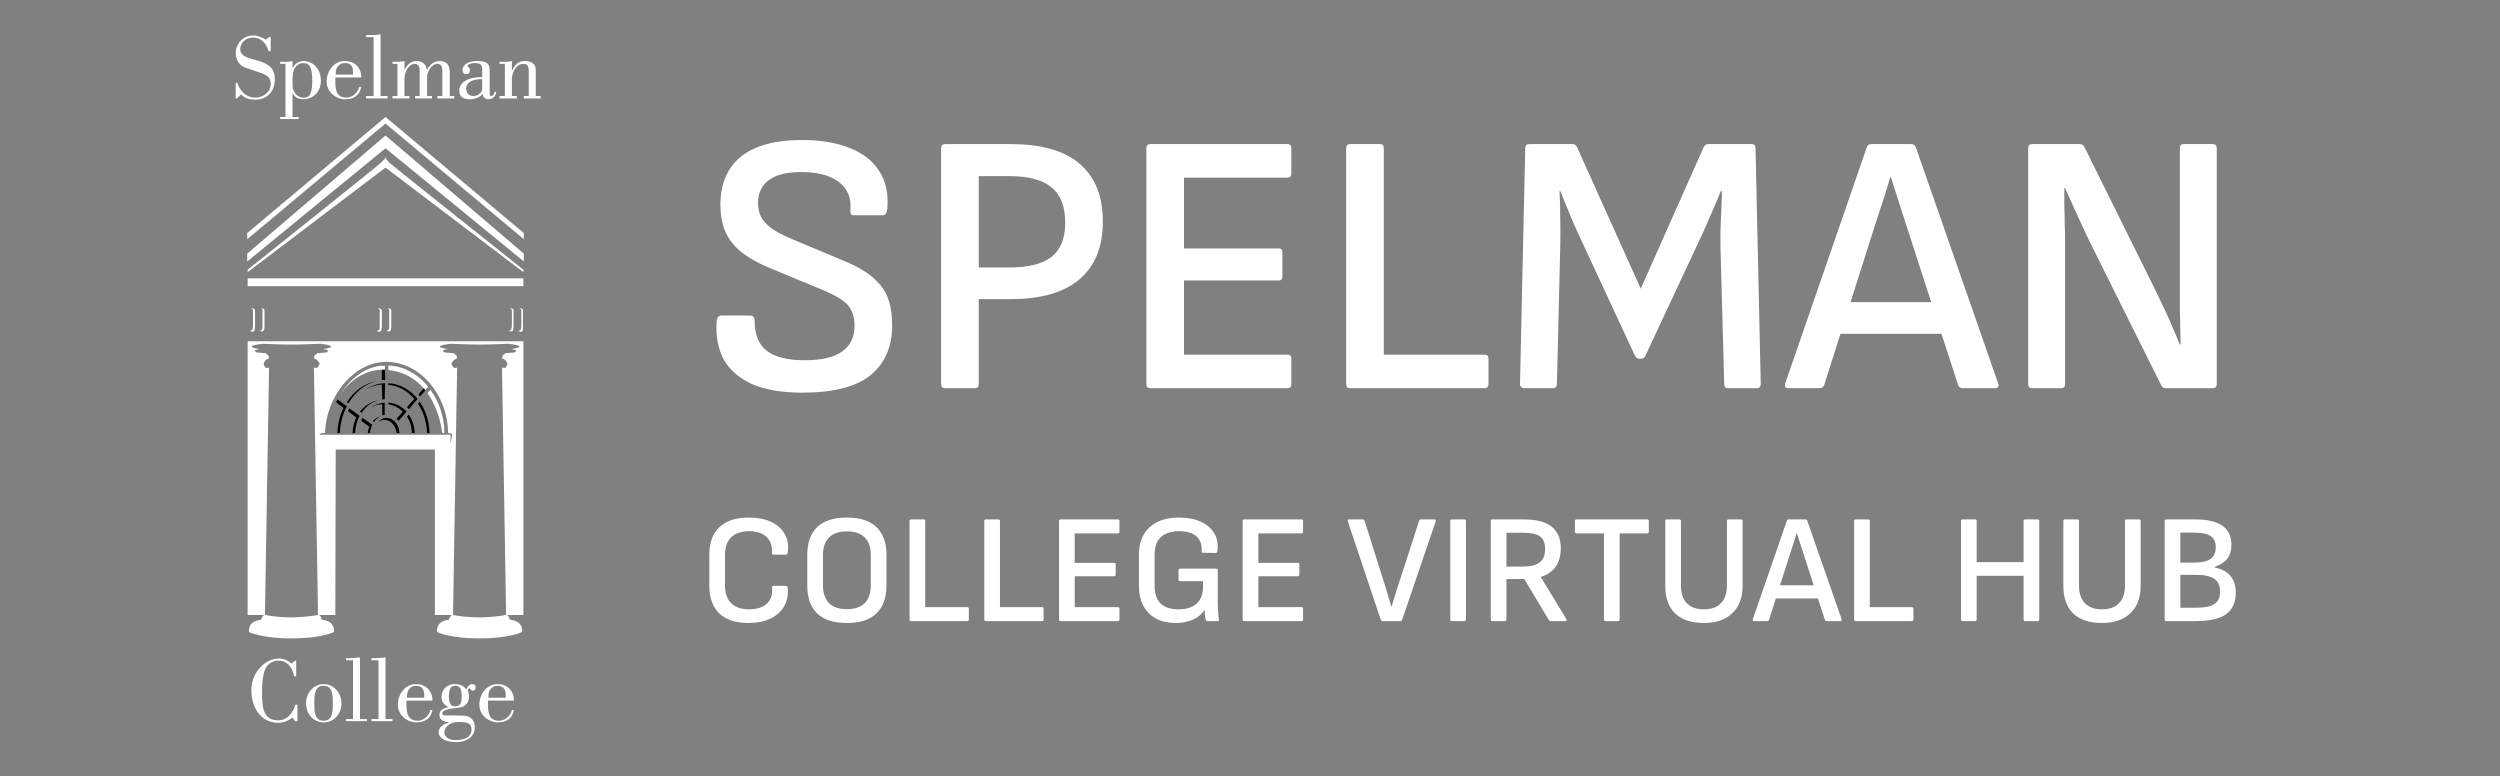
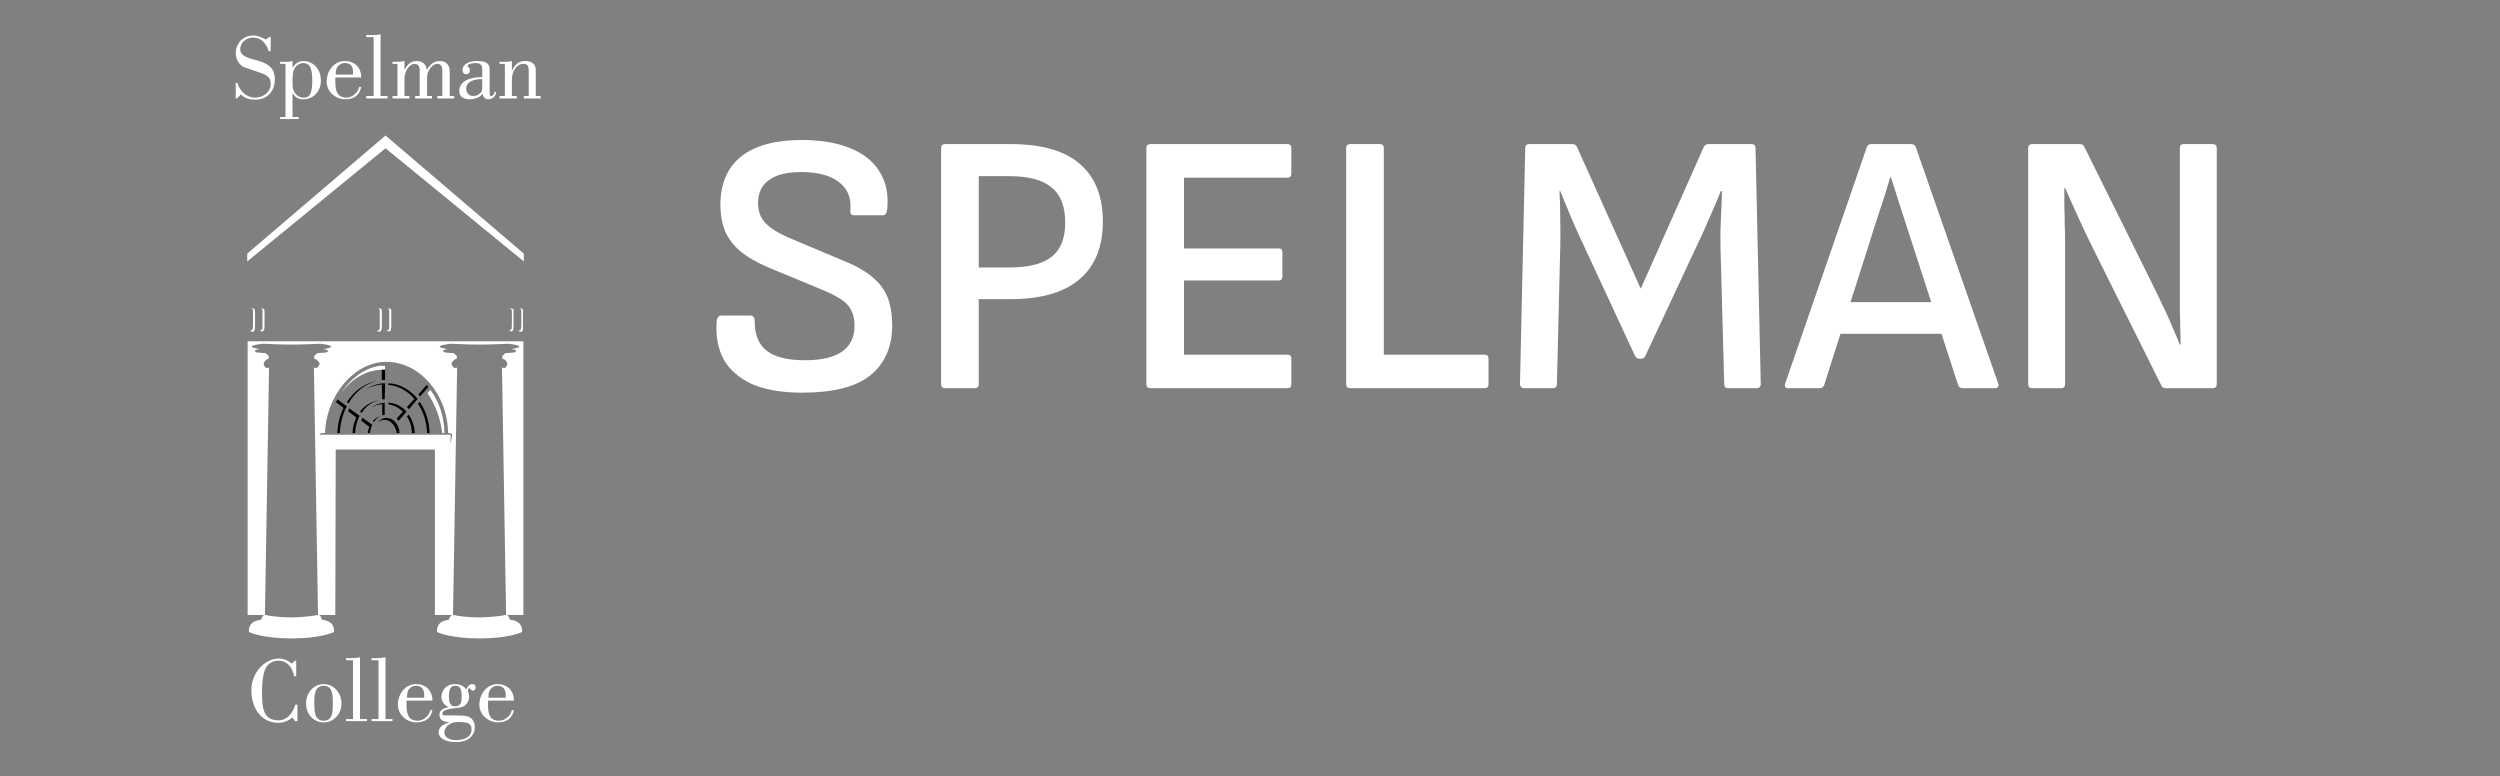
<svg xmlns="http://www.w3.org/2000/svg" width="161" height="50" viewBox="0 0 161 50" fill="none">
  <rect x="0" y="0" width="161" height="50" fill="#808080" stroke="none" />
  <path d="M51.672 25.288C50.36 25.288 49.28 25.104 48.432 24.736C47.6 24.352 46.992 23.824 46.608 23.152C46.24 22.464 46.088 21.656 46.152 20.728C46.168 20.456 46.272 20.32 46.464 20.32H48.312C48.504 20.32 48.6 20.44 48.6 20.68C48.6 21.56 48.864 22.2 49.392 22.6C49.92 23 50.736 23.2 51.84 23.2C52.896 23.2 53.688 23.016 54.216 22.648C54.76 22.28 55.032 21.72 55.032 20.968C55.032 20.6 54.968 20.288 54.84 20.032C54.728 19.76 54.52 19.52 54.216 19.312C53.912 19.104 53.512 18.896 53.016 18.688L49.488 17.224C48.736 16.904 48.128 16.552 47.664 16.168C47.216 15.784 46.888 15.344 46.68 14.848C46.488 14.352 46.392 13.784 46.392 13.144C46.408 11.8 46.856 10.776 47.736 10.072C48.632 9.368 49.936 9.016 51.648 9.016C52.832 9.016 53.848 9.184 54.696 9.52C55.56 9.856 56.2 10.352 56.616 11.008C57.048 11.664 57.224 12.472 57.144 13.432C57.112 13.72 57.016 13.864 56.856 13.864H54.984C54.904 13.864 54.84 13.832 54.792 13.768C54.76 13.704 54.752 13.592 54.768 13.432C54.816 12.696 54.56 12.12 54 11.704C53.44 11.288 52.64 11.08 51.6 11.08C50.688 11.08 50 11.248 49.536 11.584C49.072 11.904 48.832 12.392 48.816 13.048C48.816 13.4 48.88 13.704 49.008 13.96C49.136 14.216 49.352 14.456 49.656 14.68C49.96 14.904 50.376 15.128 50.904 15.352L54.384 16.816C55.136 17.12 55.736 17.464 56.184 17.848C56.648 18.232 56.976 18.672 57.168 19.168C57.36 19.664 57.456 20.264 57.456 20.968C57.456 22.328 56.992 23.392 56.064 24.16C55.136 24.912 53.672 25.288 51.672 25.288ZM60.871 25C60.696 25 60.608 24.912 60.608 24.736V9.544C60.608 9.368 60.696 9.28 60.871 9.28H65.072C67.072 9.28 68.559 9.704 69.535 10.552C70.528 11.4 71.023 12.64 71.023 14.272C71.023 15.904 70.519 17.144 69.511 17.992C68.519 18.84 67.04 19.264 65.072 19.264H63.032V24.736C63.032 24.912 62.944 25 62.767 25H60.871ZM63.032 17.224H65.023C66.255 17.224 67.159 16.992 67.736 16.528C68.311 16.064 68.6 15.336 68.6 14.344C68.6 13.288 68.303 12.528 67.712 12.064C67.135 11.584 66.231 11.344 64.999 11.344H63.032V17.224ZM74.09 25C73.914 25 73.826 24.912 73.826 24.736V9.544C73.826 9.368 73.914 9.28 74.09 9.28H82.922C83.082 9.28 83.162 9.368 83.162 9.544V11.176C83.162 11.352 83.082 11.44 82.922 11.44H76.25V16H82.346C82.506 16 82.586 16.08 82.586 16.24V17.8C82.586 17.976 82.506 18.064 82.346 18.064H76.25V22.84H82.922C83.082 22.84 83.162 22.928 83.162 23.104V24.736C83.162 24.912 83.082 25 82.922 25H74.09ZM86.957 25C86.781 25 86.693 24.912 86.693 24.736V9.544C86.693 9.368 86.781 9.28 86.957 9.28H88.877C89.037 9.28 89.117 9.368 89.117 9.544V22.84H95.597C95.773 22.84 95.861 22.928 95.861 23.104V24.736C95.861 24.912 95.773 25 95.597 25H86.957ZM98.152 25C98.088 25 98.024 24.976 97.96 24.928C97.912 24.88 97.888 24.816 97.888 24.736L98.224 9.544C98.224 9.368 98.312 9.28 98.488 9.28H101.272C101.4 9.28 101.496 9.344 101.56 9.472L105.664 18.592L109.72 9.472C109.784 9.344 109.88 9.28 110.008 9.28H112.816C112.976 9.28 113.056 9.368 113.056 9.544L113.392 24.736C113.392 24.816 113.368 24.88 113.32 24.928C113.288 24.976 113.232 25 113.152 25H111.28C111.12 25 111.04 24.912 111.04 24.736L110.8 15.952C110.784 15.344 110.792 14.736 110.824 14.128C110.856 13.52 110.88 12.912 110.896 12.304H110.824C110.584 12.896 110.328 13.496 110.056 14.104C109.8 14.712 109.528 15.312 109.24 15.904L105.952 22.936C105.904 23.048 105.808 23.104 105.664 23.104H105.592C105.464 23.104 105.368 23.048 105.304 22.936L101.992 15.808C101.72 15.232 101.456 14.648 101.2 14.056C100.96 13.464 100.72 12.88 100.48 12.304H100.432C100.464 12.88 100.48 13.472 100.48 14.08C100.496 14.688 100.496 15.288 100.48 15.88L100.264 24.736C100.264 24.912 100.176 25 100 25H98.152ZM115.177 25C114.985 25 114.913 24.904 114.961 24.712L120.217 9.496C120.265 9.352 120.361 9.28 120.505 9.28H123.073C123.233 9.28 123.337 9.352 123.385 9.496L128.689 24.712C128.721 24.792 128.713 24.864 128.665 24.928C128.633 24.976 128.569 25 128.473 25H126.409C126.249 25 126.145 24.928 126.097 24.784L122.737 14.416C122.577 13.92 122.417 13.424 122.257 12.928C122.097 12.416 121.937 11.912 121.777 11.416H121.729C121.585 11.912 121.433 12.408 121.273 12.904C121.113 13.384 120.953 13.872 120.793 14.368L117.481 24.784C117.433 24.928 117.329 25 117.169 25H115.177ZM118.129 21.496L118.657 19.456H124.873L125.425 21.496H118.129ZM130.879 25C130.703 25 130.615 24.912 130.615 24.736V9.544C130.615 9.368 130.703 9.28 130.879 9.28H133.927C134.087 9.28 134.191 9.344 134.239 9.472L138.463 17.992C138.751 18.568 139.007 19.096 139.231 19.576C139.471 20.056 139.679 20.512 139.855 20.944C140.047 21.376 140.223 21.792 140.383 22.192H140.431C140.431 21.872 140.423 21.528 140.407 21.16C140.407 20.792 140.399 20.424 140.383 20.056C140.383 19.672 140.383 19.304 140.383 18.952C140.383 18.584 140.383 18.232 140.383 17.896V9.544C140.383 9.368 140.463 9.28 140.623 9.28H142.495C142.671 9.28 142.759 9.368 142.759 9.544V24.736C142.759 24.912 142.671 25 142.495 25H139.471C139.327 25 139.231 24.936 139.183 24.808L135.055 16.528C134.799 16.016 134.551 15.512 134.311 15.016C134.087 14.52 133.863 14.032 133.639 13.552C133.415 13.056 133.199 12.576 132.991 12.112H132.943C132.943 12.512 132.943 12.904 132.943 13.288C132.959 13.656 132.967 14.032 132.967 14.416C132.983 14.784 132.991 15.16 132.991 15.544C132.991 15.928 132.991 16.32 132.991 16.72V24.736C132.991 24.912 132.903 25 132.727 25H130.879Z" fill="white" />
-   <path d="M48.22 40.12C47.393 40.12 46.763 39.917 46.33 39.51C45.897 39.097 45.68 38.5 45.68 37.72V35.74C45.68 34.953 45.897 34.357 46.33 33.95C46.77 33.537 47.403 33.33 48.23 33.33C48.77 33.33 49.24 33.42 49.64 33.6C50.04 33.78 50.337 34.04 50.53 34.38C50.73 34.713 50.797 35.113 50.73 35.58C50.723 35.62 50.713 35.653 50.7 35.68C50.687 35.707 50.66 35.72 50.62 35.72H49.82C49.747 35.72 49.713 35.683 49.72 35.61C49.74 35.17 49.623 34.827 49.37 34.58C49.117 34.333 48.74 34.21 48.24 34.21C47.74 34.21 47.357 34.34 47.09 34.6C46.823 34.86 46.69 35.24 46.69 35.74V37.71C46.69 38.21 46.823 38.59 47.09 38.85C47.357 39.11 47.74 39.24 48.24 39.24C48.747 39.24 49.13 39.117 49.39 38.87C49.657 38.617 49.767 38.273 49.72 37.84C49.713 37.767 49.747 37.73 49.82 37.73H50.61C50.677 37.73 50.717 37.777 50.73 37.87C50.77 38.323 50.69 38.72 50.49 39.06C50.297 39.393 50.003 39.653 49.61 39.84C49.217 40.027 48.753 40.12 48.22 40.12ZM54.539 40.12C53.685 40.12 53.045 39.913 52.619 39.5C52.199 39.08 51.989 38.487 51.989 37.72V35.73C51.989 34.957 52.199 34.363 52.619 33.95C53.045 33.537 53.685 33.33 54.539 33.33C55.392 33.33 56.029 33.537 56.449 33.95C56.875 34.363 57.089 34.957 57.089 35.73V37.72C57.089 38.487 56.875 39.08 56.449 39.5C56.029 39.913 55.392 40.12 54.539 40.12ZM54.539 39.23C55.045 39.23 55.429 39.1 55.689 38.84C55.949 38.573 56.079 38.19 56.079 37.69V35.76C56.079 35.253 55.949 34.87 55.689 34.61C55.429 34.35 55.045 34.22 54.539 34.22C54.039 34.22 53.655 34.35 53.389 34.61C53.129 34.87 52.999 35.253 52.999 35.76V37.69C52.999 38.19 53.129 38.573 53.389 38.84C53.655 39.1 54.039 39.23 54.539 39.23ZM58.683 40C58.61 40 58.573 39.963 58.573 39.89V33.56C58.573 33.487 58.61 33.45 58.683 33.45H59.483C59.55 33.45 59.583 33.487 59.583 33.56V39.1H62.283C62.357 39.1 62.393 39.137 62.393 39.21V39.89C62.393 39.963 62.357 40 62.283 40H58.683ZM63.498 40C63.425 40 63.388 39.963 63.388 39.89V33.56C63.388 33.487 63.425 33.45 63.498 33.45H64.298C64.365 33.45 64.398 33.487 64.398 33.56V39.1H67.098C67.171 39.1 67.208 39.137 67.208 39.21V39.89C67.208 39.963 67.171 40 67.098 40H63.498ZM68.312 40C68.239 40 68.202 39.963 68.202 39.89V33.56C68.202 33.487 68.239 33.45 68.312 33.45H71.992C72.059 33.45 72.092 33.487 72.092 33.56V34.24C72.092 34.313 72.059 34.35 71.992 34.35H69.212V36.25H71.752C71.819 36.25 71.852 36.283 71.852 36.35V37C71.852 37.073 71.819 37.11 71.752 37.11H69.212V39.1H71.992C72.059 39.1 72.092 39.137 72.092 39.21V39.89C72.092 39.963 72.059 40 71.992 40H68.312ZM75.726 40.12C75.233 40.12 74.809 40.027 74.456 39.84C74.103 39.653 73.829 39.38 73.636 39.02C73.443 38.66 73.346 38.227 73.346 37.72V35.73C73.346 34.97 73.573 34.38 74.026 33.96C74.486 33.54 75.116 33.33 75.916 33.33C76.469 33.33 76.943 33.42 77.336 33.6C77.729 33.78 78.019 34.033 78.206 34.36C78.399 34.687 78.463 35.067 78.396 35.5C78.389 35.573 78.353 35.61 78.286 35.61L77.486 35.6C77.413 35.6 77.379 35.563 77.386 35.49C77.406 35.217 77.363 34.987 77.256 34.8C77.149 34.607 76.986 34.46 76.766 34.36C76.553 34.26 76.276 34.21 75.936 34.21C75.416 34.21 75.023 34.337 74.756 34.59C74.489 34.843 74.356 35.227 74.356 35.74V37.71C74.356 38.223 74.483 38.607 74.736 38.86C74.996 39.113 75.383 39.24 75.896 39.24C76.409 39.24 76.799 39.117 77.066 38.87C77.339 38.617 77.476 38.257 77.476 37.79V37.43H76.006C75.933 37.43 75.896 37.397 75.896 37.33V36.73C75.896 36.657 75.933 36.62 76.006 36.62H78.316C78.349 36.62 78.376 36.63 78.396 36.65C78.416 36.67 78.426 36.697 78.426 36.73V38.64C78.426 38.853 78.429 39.067 78.436 39.28C78.449 39.487 78.469 39.687 78.496 39.88C78.509 39.92 78.506 39.95 78.486 39.97C78.466 39.99 78.439 40 78.406 40H77.756C77.729 40 77.706 39.993 77.686 39.98C77.666 39.967 77.653 39.943 77.646 39.91C77.626 39.823 77.609 39.727 77.596 39.62C77.589 39.513 77.583 39.4 77.576 39.28H77.566C77.446 39.467 77.293 39.623 77.106 39.75C76.926 39.87 76.719 39.96 76.486 40.02C76.253 40.087 75.999 40.12 75.726 40.12ZM80.138 40C80.065 40 80.028 39.963 80.028 39.89V33.56C80.028 33.487 80.065 33.45 80.138 33.45H83.819C83.885 33.45 83.918 33.487 83.918 33.56V34.24C83.918 34.313 83.885 34.35 83.819 34.35H81.038V36.25H83.579C83.645 36.25 83.678 36.283 83.678 36.35V37C83.678 37.073 83.645 37.11 83.579 37.11H81.038V39.1H83.819C83.885 39.1 83.918 39.137 83.918 39.21V39.89C83.918 39.963 83.885 40 83.819 40H80.138ZM89.05 40C88.99 40 88.947 39.97 88.92 39.91L86.8 33.57C86.78 33.49 86.81 33.45 86.89 33.45H87.75C87.817 33.45 87.86 33.48 87.88 33.54L89.18 37.66C89.254 37.887 89.323 38.12 89.39 38.36C89.463 38.593 89.534 38.827 89.6 39.06H89.62C89.687 38.833 89.757 38.603 89.83 38.37C89.903 38.137 89.977 37.907 90.05 37.68L91.39 33.54C91.41 33.48 91.454 33.45 91.52 33.45H92.37C92.45 33.45 92.48 33.49 92.46 33.57L90.3 39.91C90.28 39.97 90.237 40 90.17 40H89.05ZM93.508 40C93.434 40 93.398 39.963 93.398 39.89V33.56C93.398 33.487 93.434 33.45 93.508 33.45H94.298C94.371 33.45 94.408 33.487 94.408 33.56V39.89C94.408 39.963 94.371 40 94.298 40H93.508ZM96.115 40C96.042 40 96.005 39.963 96.005 39.89V33.56C96.005 33.487 96.042 33.45 96.115 33.45H98.115C98.942 33.45 99.548 33.607 99.935 33.92C100.322 34.233 100.515 34.697 100.515 35.31C100.515 35.783 100.405 36.18 100.185 36.5C99.965 36.813 99.645 37.03 99.225 37.15V37.16L100.875 39.87C100.895 39.903 100.898 39.933 100.885 39.96C100.872 39.987 100.842 40 100.795 40H99.875C99.815 40 99.772 39.977 99.745 39.93L98.165 37.29H97.015V39.89C97.015 39.963 96.978 40 96.905 40H96.115ZM97.015 36.49H98.045C98.558 36.49 98.928 36.4 99.155 36.22C99.388 36.04 99.505 35.753 99.505 35.36C99.505 34.98 99.398 34.71 99.185 34.55C98.972 34.39 98.612 34.31 98.105 34.31H97.015V36.49ZM103.404 40C103.33 40 103.294 39.963 103.294 39.89V34.35H101.534C101.46 34.35 101.424 34.313 101.424 34.24V33.56C101.424 33.487 101.46 33.45 101.534 33.45H106.074C106.147 33.45 106.184 33.487 106.184 33.56V34.24C106.184 34.313 106.147 34.35 106.074 34.35H104.304V39.89C104.304 39.963 104.267 40 104.194 40H103.404ZM109.734 40.12C108.934 40.12 108.317 39.917 107.884 39.51C107.457 39.097 107.244 38.497 107.244 37.71V33.56C107.244 33.487 107.281 33.45 107.354 33.45H108.144C108.177 33.45 108.204 33.46 108.224 33.48C108.244 33.493 108.254 33.52 108.254 33.56V37.71C108.254 38.197 108.377 38.573 108.624 38.84C108.877 39.107 109.247 39.24 109.734 39.24C110.221 39.24 110.587 39.107 110.834 38.84C111.087 38.573 111.214 38.197 111.214 37.71V33.56C111.214 33.487 111.247 33.45 111.314 33.45H112.114C112.187 33.45 112.224 33.487 112.224 33.56V37.72C112.224 38.48 112.004 39.07 111.564 39.49C111.124 39.91 110.514 40.12 109.734 40.12ZM112.971 40C112.891 40 112.861 39.96 112.881 39.88L115.071 33.54C115.091 33.48 115.131 33.45 115.191 33.45H116.261C116.328 33.45 116.371 33.48 116.391 33.54L118.601 39.88C118.614 39.913 118.611 39.943 118.591 39.97C118.578 39.99 118.551 40 118.511 40H117.651C117.584 40 117.541 39.97 117.521 39.91L116.121 35.59C116.054 35.383 115.988 35.177 115.921 34.97C115.854 34.757 115.788 34.547 115.721 34.34H115.701C115.641 34.547 115.578 34.753 115.511 34.96C115.444 35.16 115.378 35.363 115.311 35.57L113.931 39.91C113.911 39.97 113.868 40 113.801 40H112.971ZM114.201 38.54L114.421 37.69H117.011L117.241 38.54H114.201ZM119.514 40C119.44 40 119.404 39.963 119.404 39.89V33.56C119.404 33.487 119.44 33.45 119.514 33.45H120.314C120.38 33.45 120.414 33.487 120.414 33.56V39.1H123.114C123.187 39.1 123.224 39.137 123.224 39.21V39.89C123.224 39.963 123.187 40 123.114 40H119.514ZM126.398 40C126.325 40 126.288 39.963 126.288 39.89V33.56C126.288 33.487 126.325 33.45 126.398 33.45H127.188C127.262 33.45 127.298 33.487 127.298 33.56V36.2H130.318V33.56C130.318 33.487 130.355 33.45 130.428 33.45H131.228C131.295 33.45 131.328 33.487 131.328 33.56V39.89C131.328 39.963 131.295 40 131.228 40H130.428C130.355 40 130.318 39.963 130.318 39.89V37.08H127.298V39.89C127.298 39.963 127.262 40 127.188 40H126.398ZM135.369 40.12C134.569 40.12 133.952 39.917 133.519 39.51C133.092 39.097 132.879 38.497 132.879 37.71V33.56C132.879 33.487 132.916 33.45 132.989 33.45H133.779C133.812 33.45 133.839 33.46 133.859 33.48C133.879 33.493 133.889 33.52 133.889 33.56V37.71C133.889 38.197 134.012 38.573 134.259 38.84C134.512 39.107 134.882 39.24 135.369 39.24C135.856 39.24 136.222 39.107 136.469 38.84C136.722 38.573 136.849 38.197 136.849 37.71V33.56C136.849 33.487 136.882 33.45 136.949 33.45H137.749C137.822 33.45 137.859 33.487 137.859 33.56V37.72C137.859 38.48 137.639 39.07 137.199 39.49C136.759 39.91 136.149 40.12 135.369 40.12ZM139.514 40C139.44 40 139.404 39.963 139.404 39.89V33.56C139.404 33.487 139.44 33.45 139.514 33.45H141.384C142.157 33.45 142.737 33.587 143.124 33.86C143.51 34.127 143.704 34.533 143.704 35.08C143.704 35.447 143.617 35.743 143.444 35.97C143.27 36.197 142.99 36.38 142.604 36.52V36.54C143.057 36.627 143.4 36.807 143.634 37.08C143.867 37.353 143.984 37.717 143.984 38.17C143.984 38.797 143.774 39.26 143.354 39.56C142.94 39.853 142.284 40 141.384 40H139.514ZM140.414 39.14H141.394C141.96 39.14 142.364 39.06 142.604 38.9C142.85 38.74 142.974 38.473 142.974 38.1C142.974 37.727 142.85 37.453 142.604 37.28C142.357 37.107 141.964 37.02 141.424 37.02H140.414V39.14ZM140.414 36.23H141.344C141.81 36.23 142.15 36.15 142.364 35.99C142.584 35.83 142.694 35.58 142.694 35.24C142.694 34.9 142.584 34.66 142.364 34.52C142.144 34.373 141.777 34.3 141.264 34.3H140.414V36.23Z" fill="white" />
  <path fill-rule="evenodd" clip-rule="evenodd" d="M32.911 19.858C32.885 19.858 32.858 19.858 32.832 19.885C32.991 19.885 32.964 20.017 32.964 20.203V20.865C32.964 21.104 32.964 21.289 32.779 21.289C32.805 21.316 32.832 21.343 32.911 21.343C33.07 21.369 33.07 21.157 33.07 20.945V20.282C33.07 20.044 33.123 19.858 32.911 19.858ZM33.521 19.858C33.494 19.858 33.468 19.858 33.468 19.885C33.6 19.885 33.574 20.017 33.574 20.203V20.865C33.574 21.104 33.574 21.289 33.415 21.289H33.389C33.415 21.343 33.441 21.343 33.521 21.369C33.706 21.369 33.68 21.157 33.68 20.945V20.282C33.68 20.044 33.733 19.858 33.521 19.858ZM16.24 19.858C16.213 19.858 16.187 19.858 16.187 19.885C16.319 19.885 16.293 20.017 16.293 20.203V20.865C16.293 21.104 16.293 21.289 16.134 21.289H16.107C16.134 21.343 16.16 21.343 16.24 21.369C16.425 21.369 16.425 21.157 16.425 20.945V20.282C16.425 20.044 16.452 19.858 16.24 19.858ZM16.849 19.858H16.796C16.929 19.885 16.902 19.991 16.902 20.203V20.865C16.902 21.104 16.929 21.289 16.743 21.289H16.717C16.743 21.316 16.77 21.343 16.849 21.343C17.035 21.343 17.035 21.157 17.035 20.945V20.282C17.035 20.044 17.088 19.858 16.849 19.858ZM25.039 19.858H24.96C25.092 19.885 25.066 19.991 25.066 20.203V20.865C25.066 21.104 25.092 21.289 24.907 21.289H24.88C24.907 21.316 24.96 21.343 25.039 21.343C25.198 21.343 25.198 21.157 25.198 20.945V20.282C25.198 20.044 25.252 19.858 25.039 19.858ZM24.403 19.858C24.377 19.858 24.377 19.858 24.35 19.885C24.483 19.885 24.456 20.017 24.456 20.203V20.865C24.456 21.104 24.483 21.289 24.297 21.289H24.27C24.297 21.343 24.35 21.343 24.403 21.369C24.589 21.369 24.589 21.157 24.589 20.945V20.282C24.589 20.044 24.642 19.858 24.403 19.858ZM18.784 41.115C20.64 41.115 21.514 40.718 21.514 40.691C21.541 39.896 20.745 39.949 20.719 39.896C20.692 39.763 20.613 39.551 20.454 39.605C20.242 39.657 19.633 39.737 18.811 39.763C17.989 39.763 17.3 39.657 17.115 39.605C16.929 39.551 16.876 39.763 16.823 39.896C16.796 39.949 16.001 39.896 16.028 40.691C16.028 40.718 16.902 41.115 18.784 41.115ZM30.871 41.115C32.752 41.115 33.627 40.718 33.627 40.691C33.654 39.896 32.858 39.949 32.832 39.896C32.779 39.763 32.726 39.551 32.541 39.605C32.355 39.657 31.719 39.737 30.924 39.763C30.075 39.763 29.413 39.657 29.201 39.605C29.042 39.551 28.962 39.763 28.909 39.896C28.909 39.949 28.114 39.896 28.14 40.691C28.14 40.718 29.015 41.115 30.871 41.115Z" fill="white" />
  <path fill-rule="evenodd" clip-rule="evenodd" d="M24.801 24.47V23.542H24.589V24.47H24.801ZM24.615 25.716H24.774L24.8 24.682C24.297 24.682 23.873 24.867 23.475 25.133C23.82 24.921 24.191 24.788 24.588 24.762L24.615 25.716ZM24.615 26.749C24.668 26.723 24.721 26.723 24.774 26.723V25.928C24.456 25.954 24.138 26.06 23.899 26.246C24.111 26.113 24.35 26.034 24.615 26.034V26.749ZM25.728 27.889C25.728 27.783 25.702 27.677 25.676 27.571C25.543 27.173 25.225 26.908 24.88 26.908C24.695 26.908 24.483 27.015 24.35 27.2C24.456 27.094 24.615 27.041 24.774 27.041C25.145 27.041 25.49 27.412 25.543 27.889H25.728ZM24.005 27.121L24.085 27.173C24.191 27.015 24.324 26.882 24.509 26.802C24.324 26.855 24.138 26.961 24.005 27.121ZM23.82 27.889C23.847 27.704 23.9 27.518 23.979 27.359L23.343 26.908C23.317 26.962 23.29 27.015 23.264 27.094L23.794 27.491C23.74 27.598 23.687 27.73 23.687 27.889H23.82ZM26.709 27.889C26.683 27.412 26.55 27.015 26.311 26.697L26.206 26.829C26.391 27.094 26.524 27.465 26.524 27.889H26.709ZM22.866 27.889C22.892 27.465 22.998 27.094 23.157 26.776L22.495 26.299C22.468 26.352 22.442 26.405 22.415 26.484L22.945 26.882C22.813 27.173 22.707 27.518 22.707 27.889H22.866ZM23.184 26.511L23.29 26.591C23.555 26.166 23.953 25.875 24.43 25.769C23.926 25.848 23.476 26.113 23.184 26.511ZM27.663 27.889C27.636 27.121 27.425 26.432 27.027 25.875L26.921 26.008C27.266 26.511 27.478 27.173 27.504 27.889H27.663ZM21.885 27.889C21.912 27.253 22.071 26.67 22.336 26.166L21.726 25.716C21.699 25.769 21.673 25.849 21.646 25.901L22.123 26.273C21.885 26.749 21.752 27.28 21.726 27.889H21.885Z" fill="black" />
  <path fill-rule="evenodd" clip-rule="evenodd" d="M22.336 25.901L22.442 25.981C22.866 25.239 23.502 24.735 24.244 24.55C23.476 24.682 22.787 25.186 22.336 25.901ZM26.948 25.397C26.974 25.451 27.001 25.477 27.054 25.53L27.584 24.921C27.557 24.894 27.531 24.841 27.504 24.814L27.478 24.788L26.948 25.397ZM26.179 26.511C26.034 26.34 25.856 26.2 25.656 26.1C25.455 26 25.237 25.941 25.013 25.928V26.034C25.364 26.094 25.688 26.261 25.941 26.511L25.543 26.961C25.596 27.015 25.623 27.067 25.676 27.094L26.179 26.511ZM26.895 25.689C26.418 25.106 25.755 24.708 25.013 24.682V24.788C25.676 24.841 26.259 25.186 26.683 25.689L26.206 26.219L26.339 26.352L26.895 25.689Z" fill="black" />
  <path fill-rule="evenodd" clip-rule="evenodd" d="M24.695 23.807H24.801V23.543H24.589C23.476 23.649 22.522 24.417 21.912 25.398C22.548 24.47 23.529 23.807 24.695 23.807ZM28.485 27.889H28.618C28.618 26.829 28.273 25.849 27.716 25.106L27.531 25.318C28.008 26.008 28.353 26.882 28.485 27.889Z" fill="white" />
  <path fill-rule="evenodd" clip-rule="evenodd" d="M33.706 21.979H15.948V39.605H17.062L17.327 23.675C17.274 23.675 17.221 23.701 17.194 23.701C17.088 23.728 16.956 23.463 16.982 23.41C16.982 23.357 17.115 23.118 17.327 23.092C17.3 23.092 17.3 23.092 17.3 23.065C17.38 22.906 17.167 22.827 17.114 22.747C16.69 22.694 16.425 22.747 16.425 22.588C16.425 22.535 16.531 22.508 16.717 22.482C16.399 22.429 16.213 22.376 16.213 22.323C16.213 22.244 16.478 22.191 16.929 22.138C17.114 22.138 17.91 22.191 18.758 22.191H18.784C19.605 22.191 20.427 22.138 20.639 22.138C21.064 22.191 21.328 22.244 21.328 22.323C21.328 22.376 21.143 22.429 20.825 22.482C21.01 22.509 21.116 22.535 21.116 22.588C21.116 22.747 20.852 22.694 20.427 22.747C20.374 22.827 20.162 22.906 20.242 23.065C20.242 23.092 20.242 23.092 20.215 23.092C20.427 23.118 20.56 23.357 20.587 23.41C20.587 23.463 20.454 23.728 20.348 23.701C20.348 23.701 20.295 23.675 20.216 23.675L20.481 39.605H21.594L21.62 28.95H28.008V39.605H29.174L29.439 23.675C29.36 23.675 29.333 23.701 29.307 23.701C29.201 23.728 29.068 23.463 29.068 23.41C29.095 23.357 29.227 23.118 29.439 23.092C29.413 23.092 29.413 23.092 29.413 23.065C29.492 22.906 29.28 22.827 29.227 22.747C28.803 22.694 28.538 22.747 28.538 22.588C28.538 22.535 28.644 22.508 28.83 22.482C28.511 22.429 28.326 22.376 28.326 22.323C28.326 22.244 28.591 22.191 29.042 22.138C29.227 22.138 30.023 22.191 30.844 22.191H30.897C31.719 22.191 32.541 22.138 32.726 22.138C33.176 22.191 33.442 22.244 33.442 22.323C33.442 22.376 33.256 22.429 32.938 22.482C33.124 22.509 33.23 22.535 33.23 22.588C33.23 22.747 32.965 22.694 32.541 22.747C32.488 22.827 32.276 22.906 32.355 23.065C32.355 23.092 32.355 23.092 32.328 23.092C32.541 23.118 32.673 23.357 32.673 23.41C32.7 23.463 32.567 23.728 32.461 23.701C32.434 23.701 32.382 23.675 32.328 23.675L32.593 39.605H33.706V21.979H33.706ZM28.856 27.889H28.962L29.121 27.969L29.015 28.632V27.995H20.56L20.693 27.89H20.931C20.958 26.776 21.382 25.636 22.098 24.762C22.866 23.834 23.847 23.304 24.881 23.304C27.027 23.304 28.83 25.398 28.856 27.889Z" fill="white" />
-   <path fill-rule="evenodd" clip-rule="evenodd" d="M25.013 23.542V23.834C25.967 23.913 26.789 24.39 27.398 25.132L27.584 24.921C27.557 24.894 27.531 24.841 27.504 24.814C26.842 24.046 25.967 23.569 25.013 23.542ZM15.948 17.923H33.706V18.427H15.948V17.923ZM24.827 10.131C24.748 10.29 24.642 10.369 24.536 10.476C24.297 10.714 15.948 17.367 15.948 17.367V17.526L24.827 10.793L33.706 17.526V17.367C33.706 17.367 25.331 10.714 25.066 10.476C24.96 10.343 24.88 10.263 24.827 10.131Z" fill="white" />
-   <path fill-rule="evenodd" clip-rule="evenodd" d="M33.733 15.008L24.827 7.533L15.922 15.008V15.405L24.827 7.958L33.733 15.405V15.008Z" fill="white" />
  <path fill-rule="evenodd" clip-rule="evenodd" d="M33.733 16.333L24.827 8.726L15.922 16.333V16.837L24.827 9.548L33.733 16.837V16.333ZM15.259 6.341H15.18V5.333H15.286C15.445 5.864 15.869 6.288 16.426 6.288C16.929 6.288 17.433 5.943 17.433 5.413C17.433 5.069 17.327 4.91 16.876 4.724C16.664 4.645 15.763 4.353 15.657 4.3C15.312 4.088 15.18 3.717 15.18 3.399C15.18 3.134 15.259 2.948 15.418 2.71C15.604 2.471 15.895 2.286 16.346 2.286C16.611 2.286 17.008 2.471 17.114 2.551L17.326 2.392H17.433V3.293H17.3C17.167 2.816 16.823 2.418 16.293 2.418C15.895 2.418 15.471 2.71 15.471 3.16C15.471 4.141 17.698 3.505 17.698 5.095C17.698 5.917 17.194 6.42 16.425 6.42C16.081 6.42 15.762 6.341 15.524 6.076L15.259 6.341ZM18.864 4.724C18.944 4.167 19.394 4.061 19.5 4.061C19.951 4.061 20.11 4.353 20.11 5.201C20.11 6.288 19.792 6.288 19.5 6.288C19.315 6.288 19.05 6.129 18.97 5.943C18.864 5.758 18.837 5.678 18.837 5.281C18.837 5.095 18.837 4.936 18.864 4.724ZM18.387 7.533H18.042V7.666H19.235V7.533H18.837V6.023H18.864C18.996 6.261 19.209 6.394 19.526 6.394C20.268 6.394 20.666 5.784 20.666 5.227C20.666 4.273 20.004 3.929 19.553 3.929C19.261 3.929 18.996 4.088 18.837 4.379V3.929C18.731 3.955 18.599 3.982 18.492 3.982H18.042V4.114H18.386L18.387 7.533ZM21.62 4.804C21.62 4.671 21.62 4.538 21.673 4.432C21.673 4.379 21.832 4.061 22.203 4.061C22.495 4.061 22.733 4.194 22.733 4.618V4.804H21.62ZM23.131 5.599C23.051 5.996 22.654 6.288 22.336 6.288C21.673 6.288 21.594 5.811 21.594 5.228V4.989H23.264C23.264 4.326 22.813 3.929 22.203 3.929C21.514 3.929 21.037 4.565 21.037 5.254C21.037 5.917 21.62 6.394 22.23 6.394C22.76 6.394 23.157 6.155 23.264 5.599L23.131 5.599ZM23.582 6.341V6.182H24.059V2.391H23.582V2.259H23.847C24.059 2.259 24.297 2.259 24.509 2.206V6.182H24.96V6.341H23.582ZM29.253 6.182V6.341H28.167V6.182H28.485V4.512C28.485 4.247 28.353 4.114 28.167 4.114C27.796 4.114 27.504 4.618 27.504 4.962V6.182H27.822V6.341H26.736V6.182H27.028V4.512C27.028 4.247 26.895 4.114 26.709 4.114C26.338 4.114 26.047 4.618 26.047 5.068V6.182H26.365V6.341H25.278V6.182H25.596V4.114H25.278V3.982H25.384C25.596 3.982 25.835 3.982 26.047 3.929V4.486C26.259 4.167 26.418 3.929 26.842 3.929C27.187 3.929 27.452 4.141 27.478 4.486H27.504C27.69 4.167 27.929 3.929 28.326 3.929C28.538 3.929 28.962 4.008 28.962 4.618V6.182H29.253ZM31.056 5.651C31.056 5.89 30.977 5.97 30.923 5.996C30.791 6.129 30.659 6.182 30.473 6.182C30.208 6.182 30.023 5.996 30.023 5.705C30.023 5.175 30.685 5.095 31.056 5.095V5.651ZM31.851 5.917C31.825 6.023 31.771 6.182 31.639 6.182C31.533 6.182 31.533 6.102 31.533 5.917V4.512C31.533 4.273 31.533 3.929 30.712 3.929C30.023 3.929 29.784 4.273 29.784 4.485C29.784 4.671 29.864 4.777 30.023 4.777C30.181 4.777 30.261 4.671 30.261 4.538C30.261 4.326 30.102 4.3 30.102 4.273C30.102 4.088 30.5 4.061 30.632 4.061C30.844 4.061 31.056 4.141 31.056 4.406V4.963C30.155 4.963 29.598 5.281 29.572 5.837C29.572 6.261 29.89 6.394 30.261 6.394C30.579 6.394 30.871 6.288 31.083 6.049C31.109 6.261 31.242 6.394 31.454 6.394C31.719 6.394 31.931 6.208 31.958 5.917L31.851 5.917ZM32.514 4.114H32.169V3.982H32.62C32.753 3.982 32.858 3.955 32.964 3.929V4.565C33.15 4.194 33.362 3.929 33.813 3.929C34.025 3.929 34.502 3.982 34.502 4.512V6.182H34.82V6.341H33.733V6.182H34.051V4.591C34.051 4.167 33.919 4.114 33.68 4.114C33.256 4.114 32.964 4.645 32.964 5.095V6.182H33.283V6.341H32.17V6.182H32.514V4.114H32.514ZM19.076 43.553H18.943C18.837 42.997 18.519 42.546 17.91 42.546C17.512 42.546 17.22 42.811 17.114 43.023C16.876 43.474 16.876 44.296 16.876 44.64C16.876 45.647 16.982 46.389 17.936 46.389C18.493 46.389 18.864 45.912 19.023 45.382H19.155V46.442H18.996L18.837 46.203C18.546 46.442 18.228 46.548 17.91 46.548C16.823 46.548 16.187 45.594 16.187 44.454C16.187 43.288 17.088 42.413 17.936 42.413C18.281 42.413 18.519 42.519 18.784 42.732L18.996 42.546H19.076V43.553ZM20.852 44.163C21.435 44.163 21.435 44.799 21.435 45.303C21.435 45.78 21.435 46.416 20.852 46.416C20.242 46.416 20.242 45.78 20.242 45.303C20.242 44.799 20.242 44.163 20.852 44.163ZM20.852 44.057C20.215 44.057 19.712 44.587 19.712 45.303C19.712 46.019 20.215 46.522 20.852 46.522C21.461 46.522 21.991 46.019 21.991 45.303C21.991 44.587 21.461 44.057 20.852 44.057ZM22.283 46.442V46.31H22.733V42.52H22.283V42.387H22.522C22.76 42.387 22.972 42.36 23.184 42.334V46.31H23.635V46.442H22.283ZM23.926 46.442V46.31H24.377V42.52H23.926V42.387H24.165C24.377 42.387 24.615 42.36 24.827 42.334V46.31H25.278V46.442H23.926ZM26.206 44.932C26.206 44.799 26.232 44.64 26.259 44.534C26.259 44.508 26.417 44.163 26.789 44.163C27.08 44.163 27.319 44.322 27.319 44.746V44.932H26.206ZM27.716 45.727C27.637 46.124 27.239 46.416 26.922 46.416C26.259 46.416 26.18 45.939 26.18 45.356V45.117H27.85C27.85 44.454 27.399 44.057 26.789 44.057C26.1 44.057 25.623 44.693 25.623 45.382C25.623 46.044 26.206 46.522 26.816 46.522C27.346 46.522 27.743 46.283 27.85 45.727H27.716ZM28.618 47.158C28.618 46.946 28.829 46.496 29.519 46.496C30.261 46.496 30.367 46.655 30.367 46.999C30.367 47.105 30.34 47.662 29.333 47.662C29.015 47.662 28.618 47.529 28.618 47.158ZM28.618 46.072C28.538 46.072 28.485 46.018 28.485 45.965C28.485 45.674 29.015 45.647 29.598 45.568C29.731 45.568 30.208 45.409 30.208 44.852C30.208 44.667 30.128 44.534 30.128 44.454C30.128 44.402 30.181 44.322 30.234 44.322C30.287 44.322 30.34 44.481 30.446 44.481C30.579 44.481 30.632 44.375 30.632 44.269C30.632 44.11 30.526 44.057 30.42 44.057C30.208 44.057 30.075 44.269 30.023 44.402C29.863 44.163 29.625 44.057 29.28 44.057C28.697 44.057 28.432 44.508 28.432 44.879C28.432 45.197 28.618 45.409 28.883 45.541C28.67 45.594 28.299 45.674 28.299 46.019C28.299 46.443 28.644 46.469 28.936 46.522C28.644 46.602 28.246 46.761 28.246 47.185C28.246 47.423 28.538 47.794 29.386 47.794C29.943 47.794 30.579 47.529 30.579 46.814C30.579 46.628 30.526 46.469 30.42 46.337C30.235 46.125 30.076 46.072 29.254 46.072H28.618V46.072ZM29.333 44.163C29.704 44.163 29.731 44.534 29.731 44.826C29.731 45.197 29.704 45.489 29.28 45.489C28.962 45.489 28.909 45.144 28.909 44.879C28.909 44.322 29.042 44.163 29.333 44.163ZM31.454 44.932C31.454 44.799 31.454 44.64 31.506 44.534C31.506 44.508 31.666 44.163 32.036 44.163C32.328 44.163 32.567 44.322 32.567 44.746V44.932H31.454ZM32.964 45.727C32.885 46.124 32.487 46.416 32.143 46.416C31.506 46.416 31.427 45.939 31.427 45.356V45.117H33.097C33.097 44.454 32.647 44.057 32.036 44.057C31.348 44.057 30.871 44.693 30.871 45.382C30.871 46.044 31.454 46.522 32.063 46.522C32.593 46.522 32.991 46.283 33.097 45.727H32.964Z" fill="white" />
</svg>